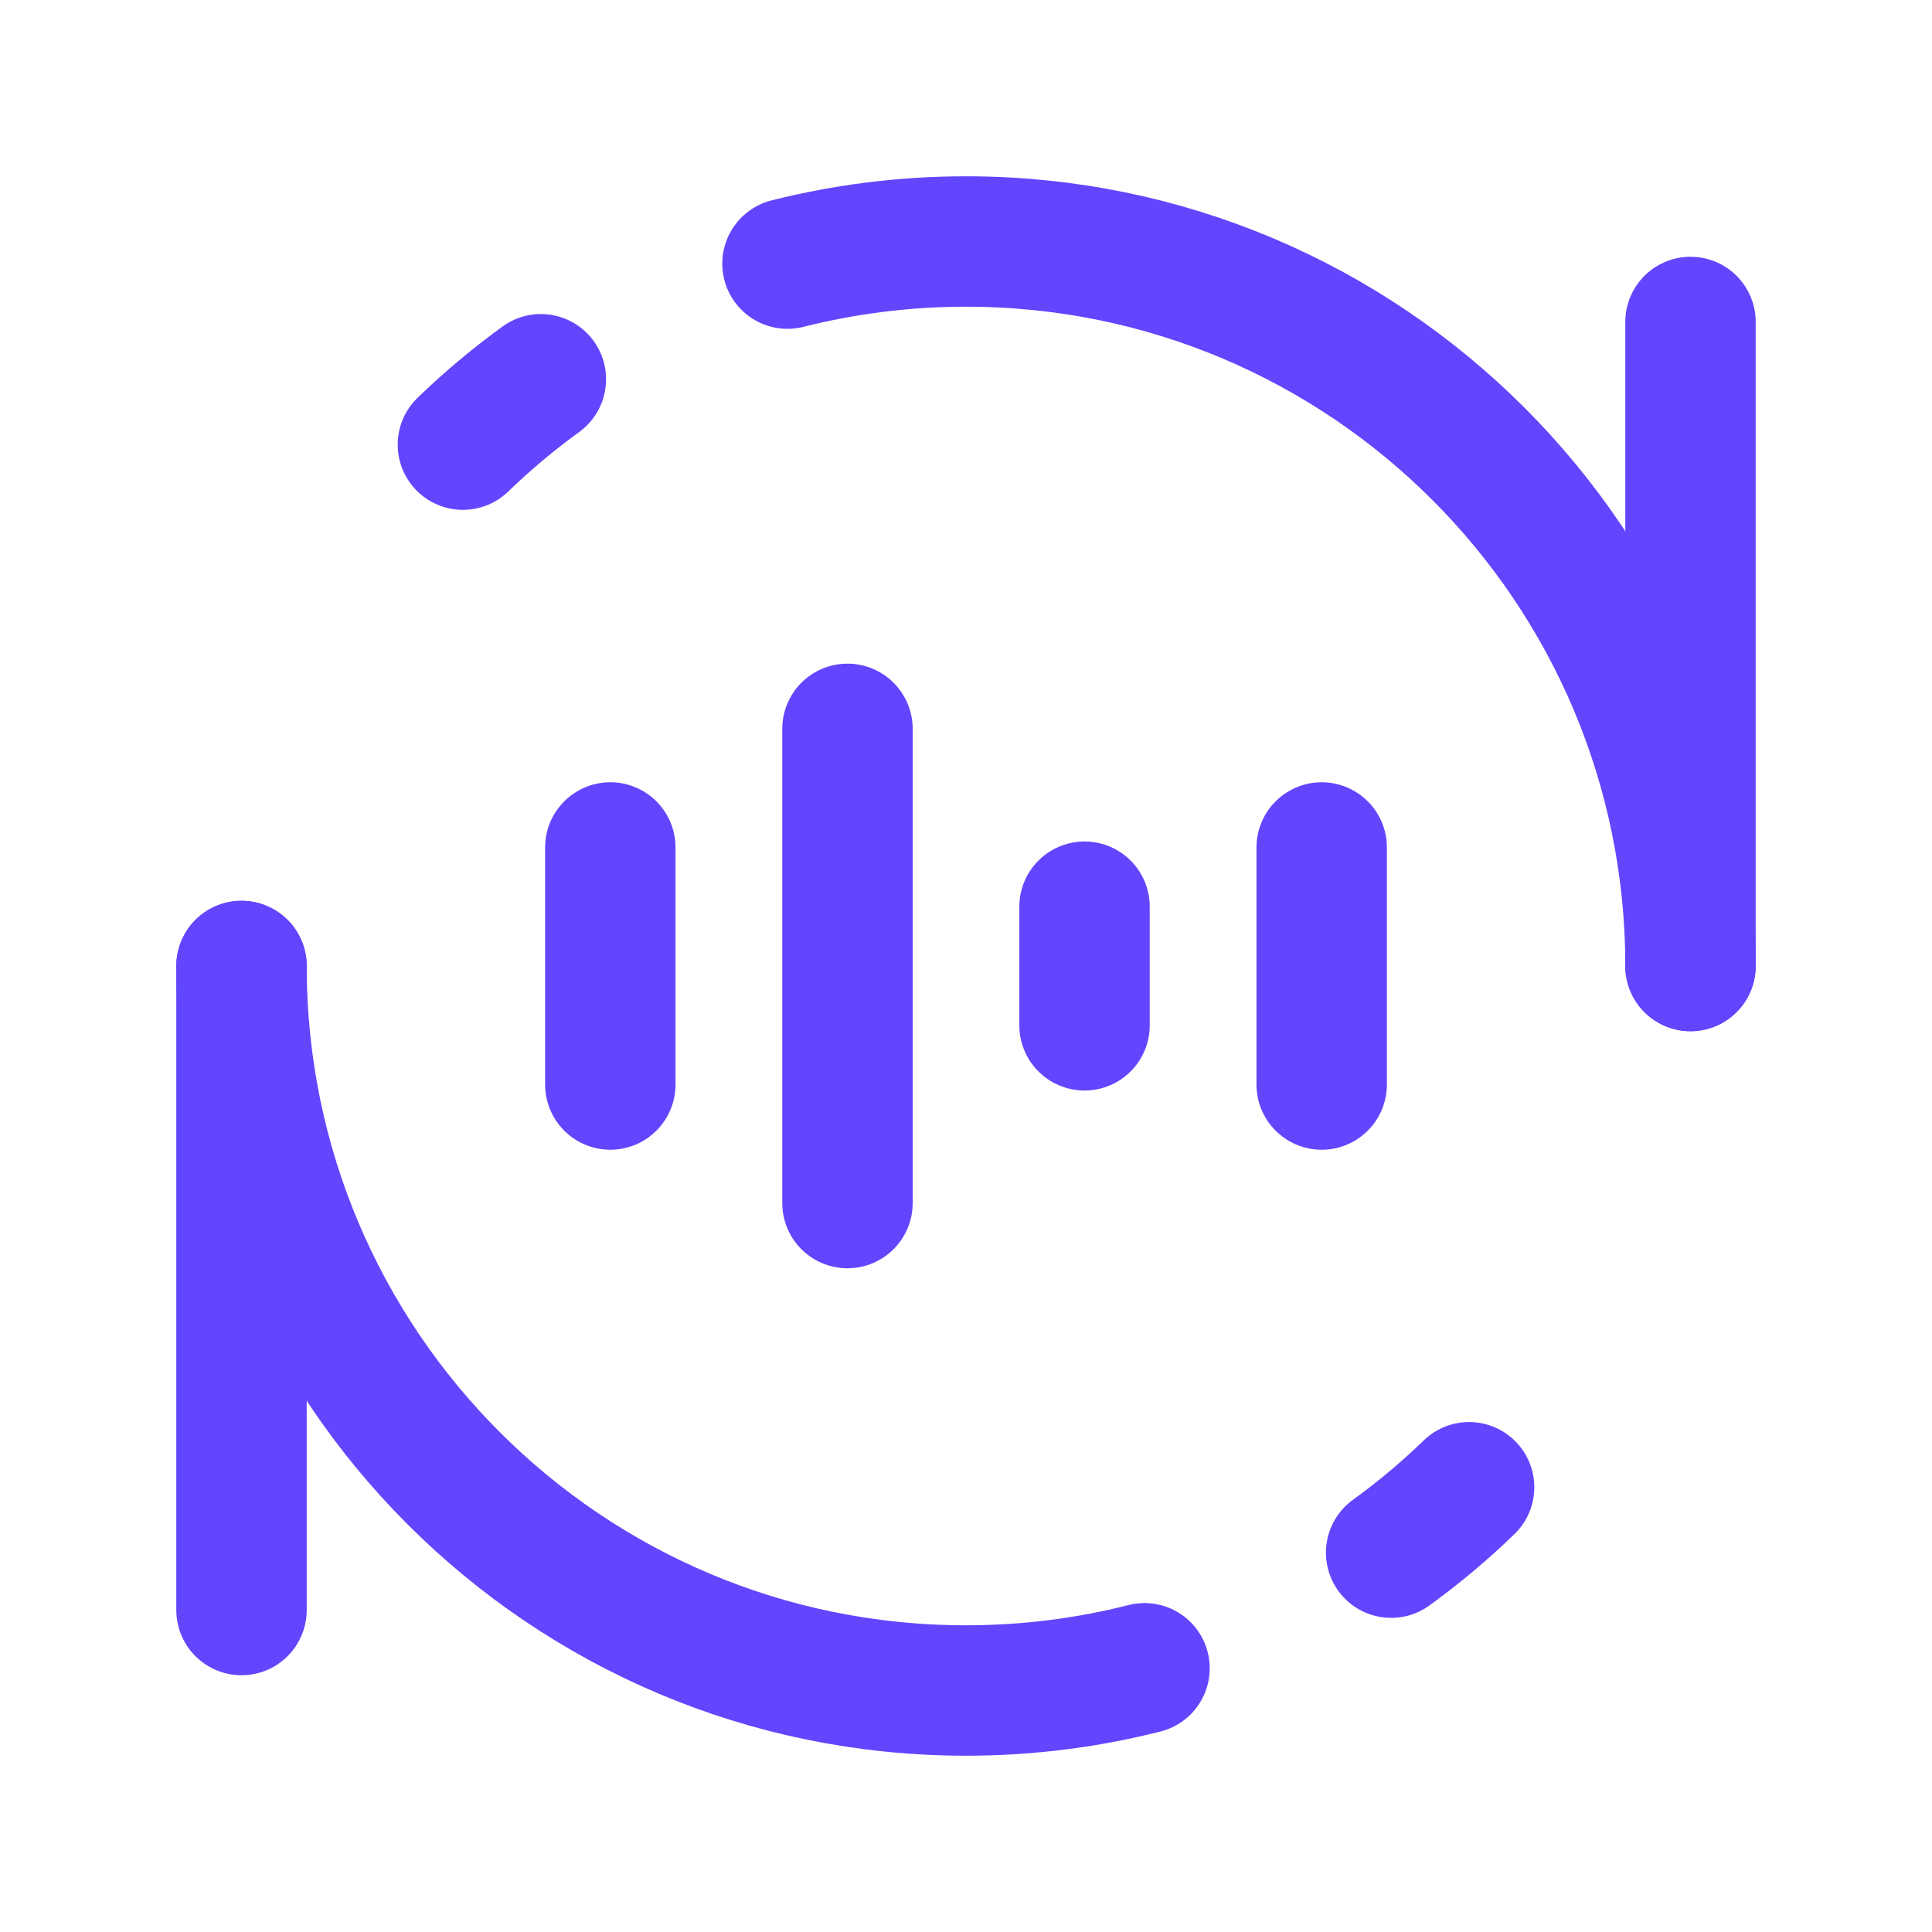
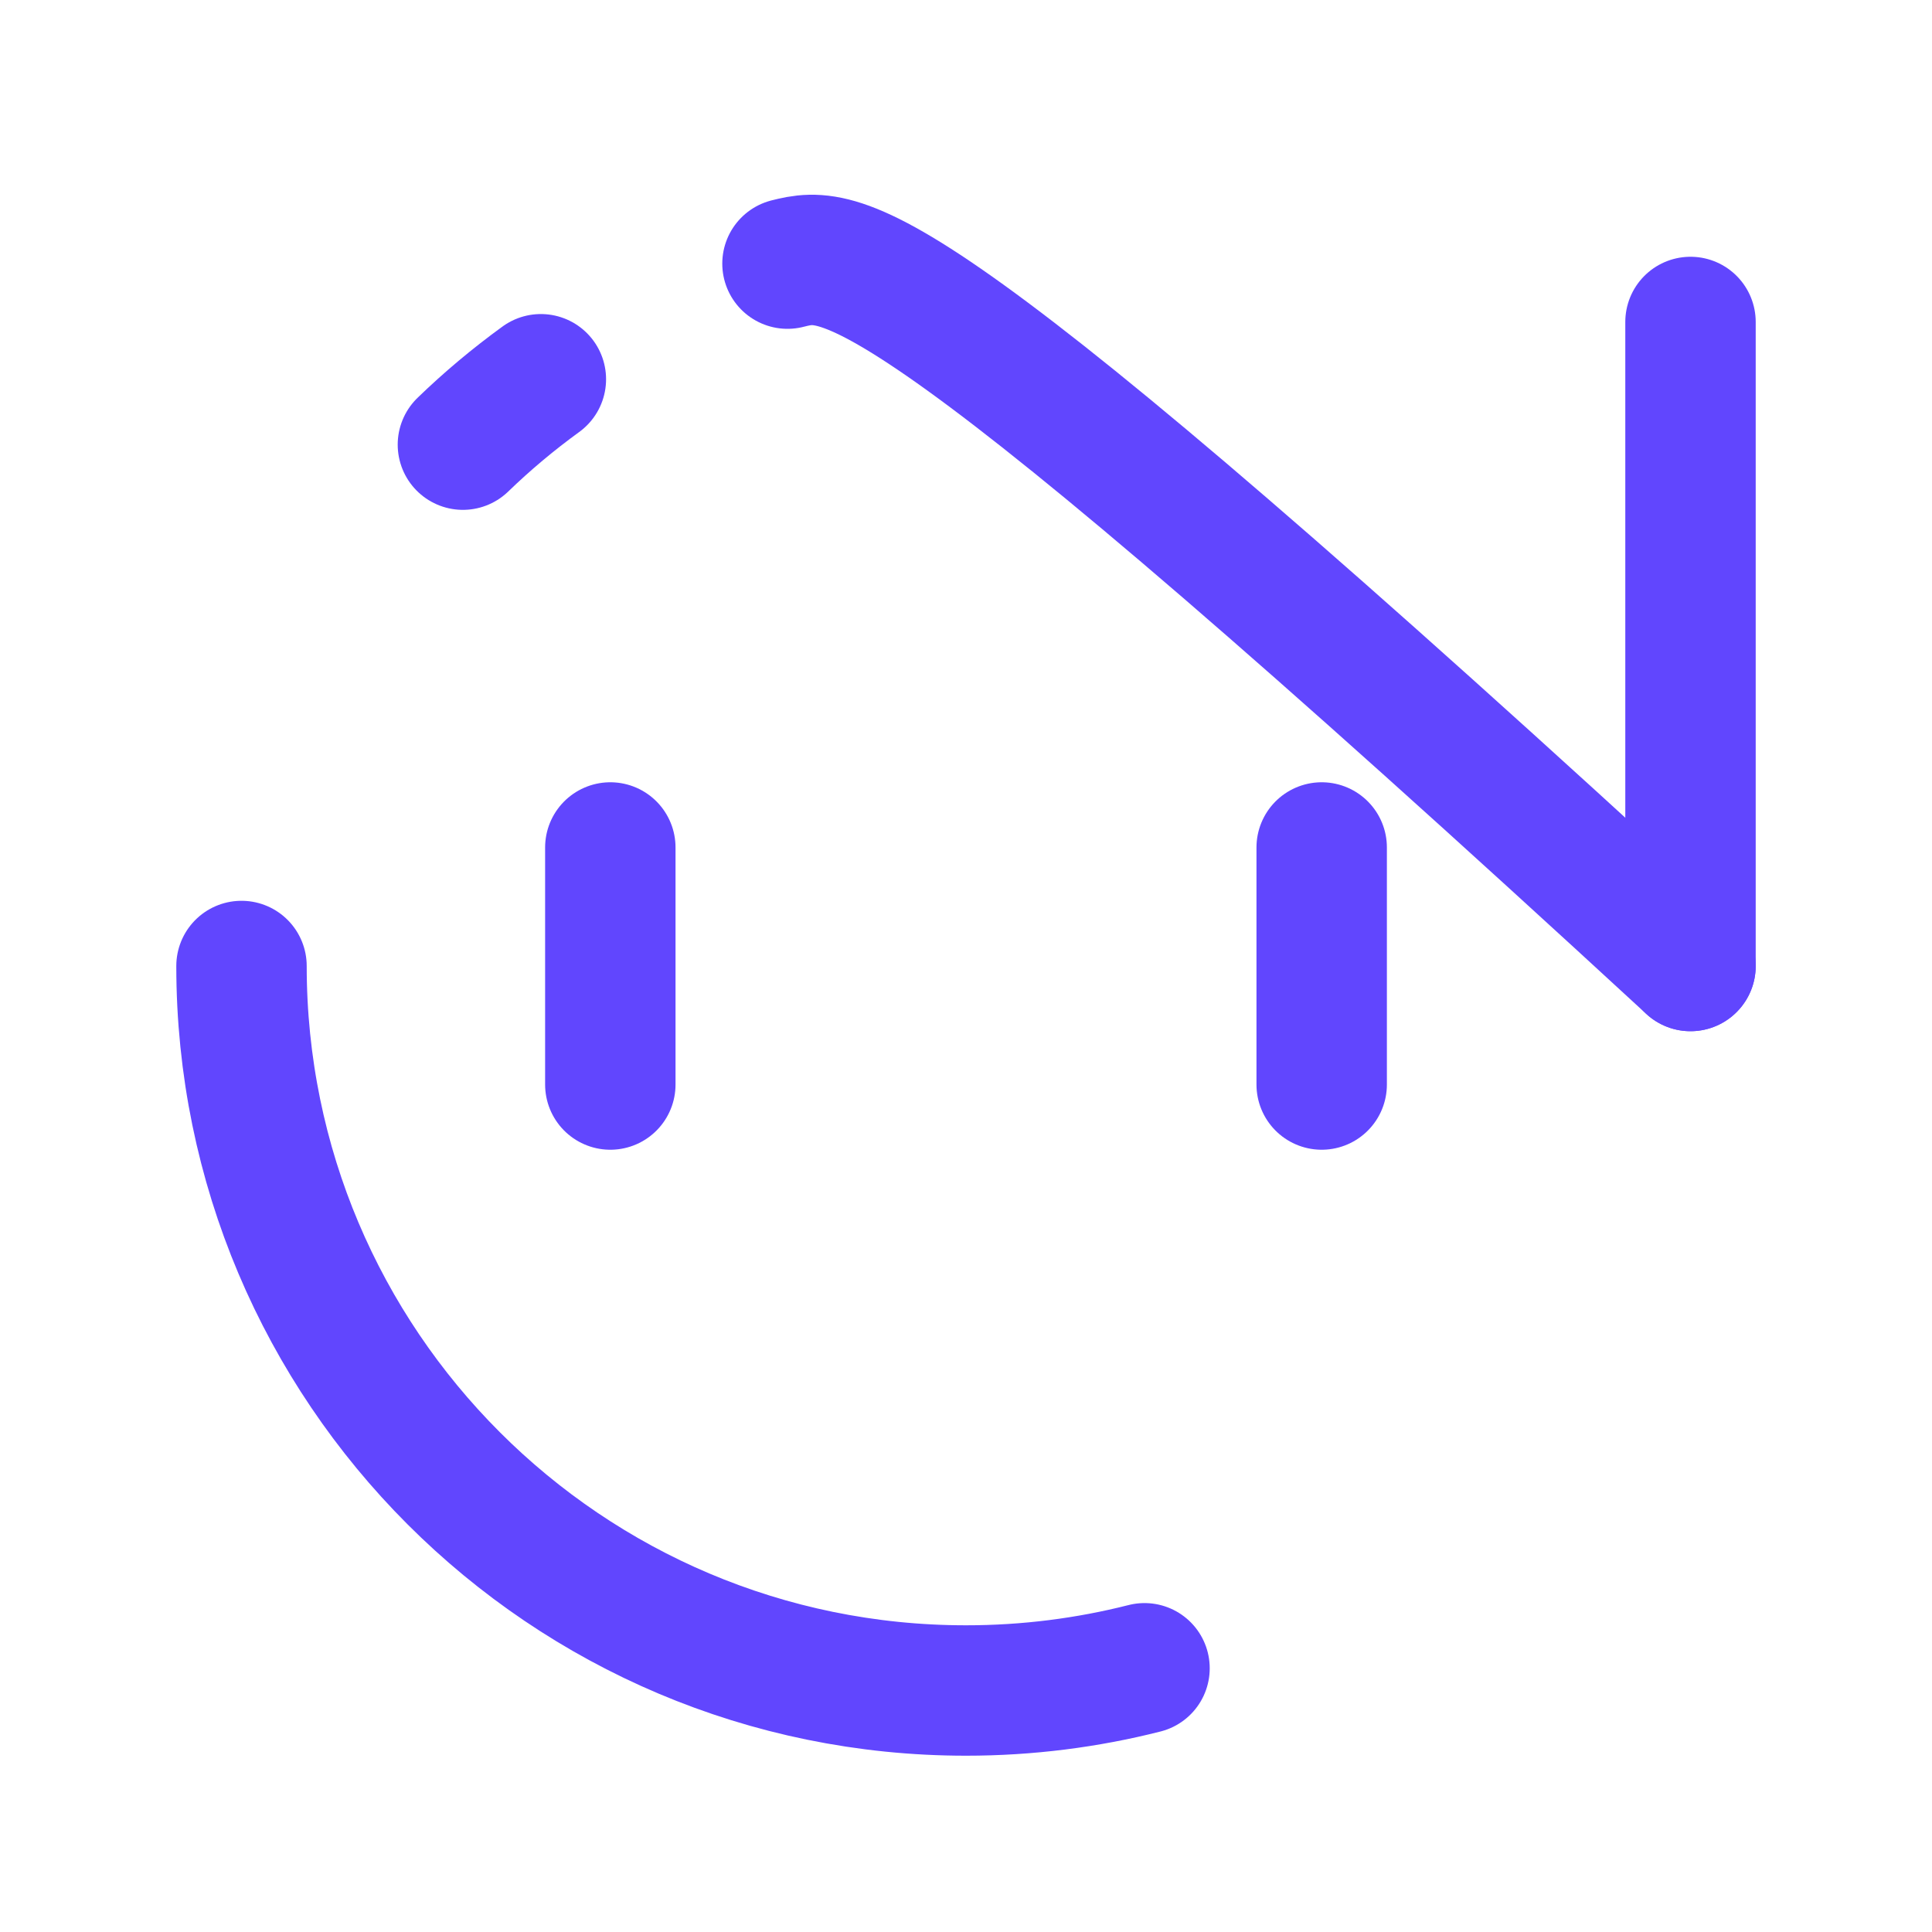
<svg xmlns="http://www.w3.org/2000/svg" width="20" height="20" viewBox="0 0 20 20" fill="none">
  <path d="M17.5 3.333V10" stroke="#6146FE" stroke-width="1.35" stroke-linecap="round" stroke-linejoin="round" />
-   <path d="M2.5 10V16.667" stroke="#6146FE" stroke-width="1.35" stroke-linecap="round" stroke-linejoin="round" />
  <path d="M6.318 8.773V11.227" stroke="#6146FE" stroke-width="1.35" stroke-linecap="round" />
-   <path d="M8.773 7.545V12.454" stroke="#6146FE" stroke-width="1.35" stroke-linecap="round" />
-   <path d="M11.227 9.386V10.614" stroke="#6146FE" stroke-width="1.35" stroke-linecap="round" />
  <path d="M13.682 8.773V11.227" stroke="#6146FE" stroke-width="1.35" stroke-linecap="round" />
  <path d="M2.5 10C2.5 14.142 5.858 17.5 10 17.5C10.638 17.5 11.257 17.42 11.848 17.27" stroke="#6146FE" stroke-width="1.35" stroke-linecap="round" stroke-linejoin="round" />
-   <path d="M15.208 15.396C14.956 15.64 14.686 15.867 14.401 16.073" stroke="#6146FE" stroke-width="1.35" stroke-linecap="round" stroke-linejoin="round" />
-   <path d="M17.5 10C17.5 5.858 14.142 2.5 10 2.5C9.362 2.5 8.743 2.58 8.152 2.729" stroke="#6146FE" stroke-width="1.35" stroke-linecap="round" stroke-linejoin="round" />
+   <path d="M17.5 10C9.362 2.5 8.743 2.58 8.152 2.729" stroke="#6146FE" stroke-width="1.35" stroke-linecap="round" stroke-linejoin="round" />
  <path d="M4.792 4.603C5.044 4.359 5.314 4.133 5.599 3.926" stroke="#6146FE" stroke-width="1.35" stroke-linecap="round" stroke-linejoin="round" />
</svg>